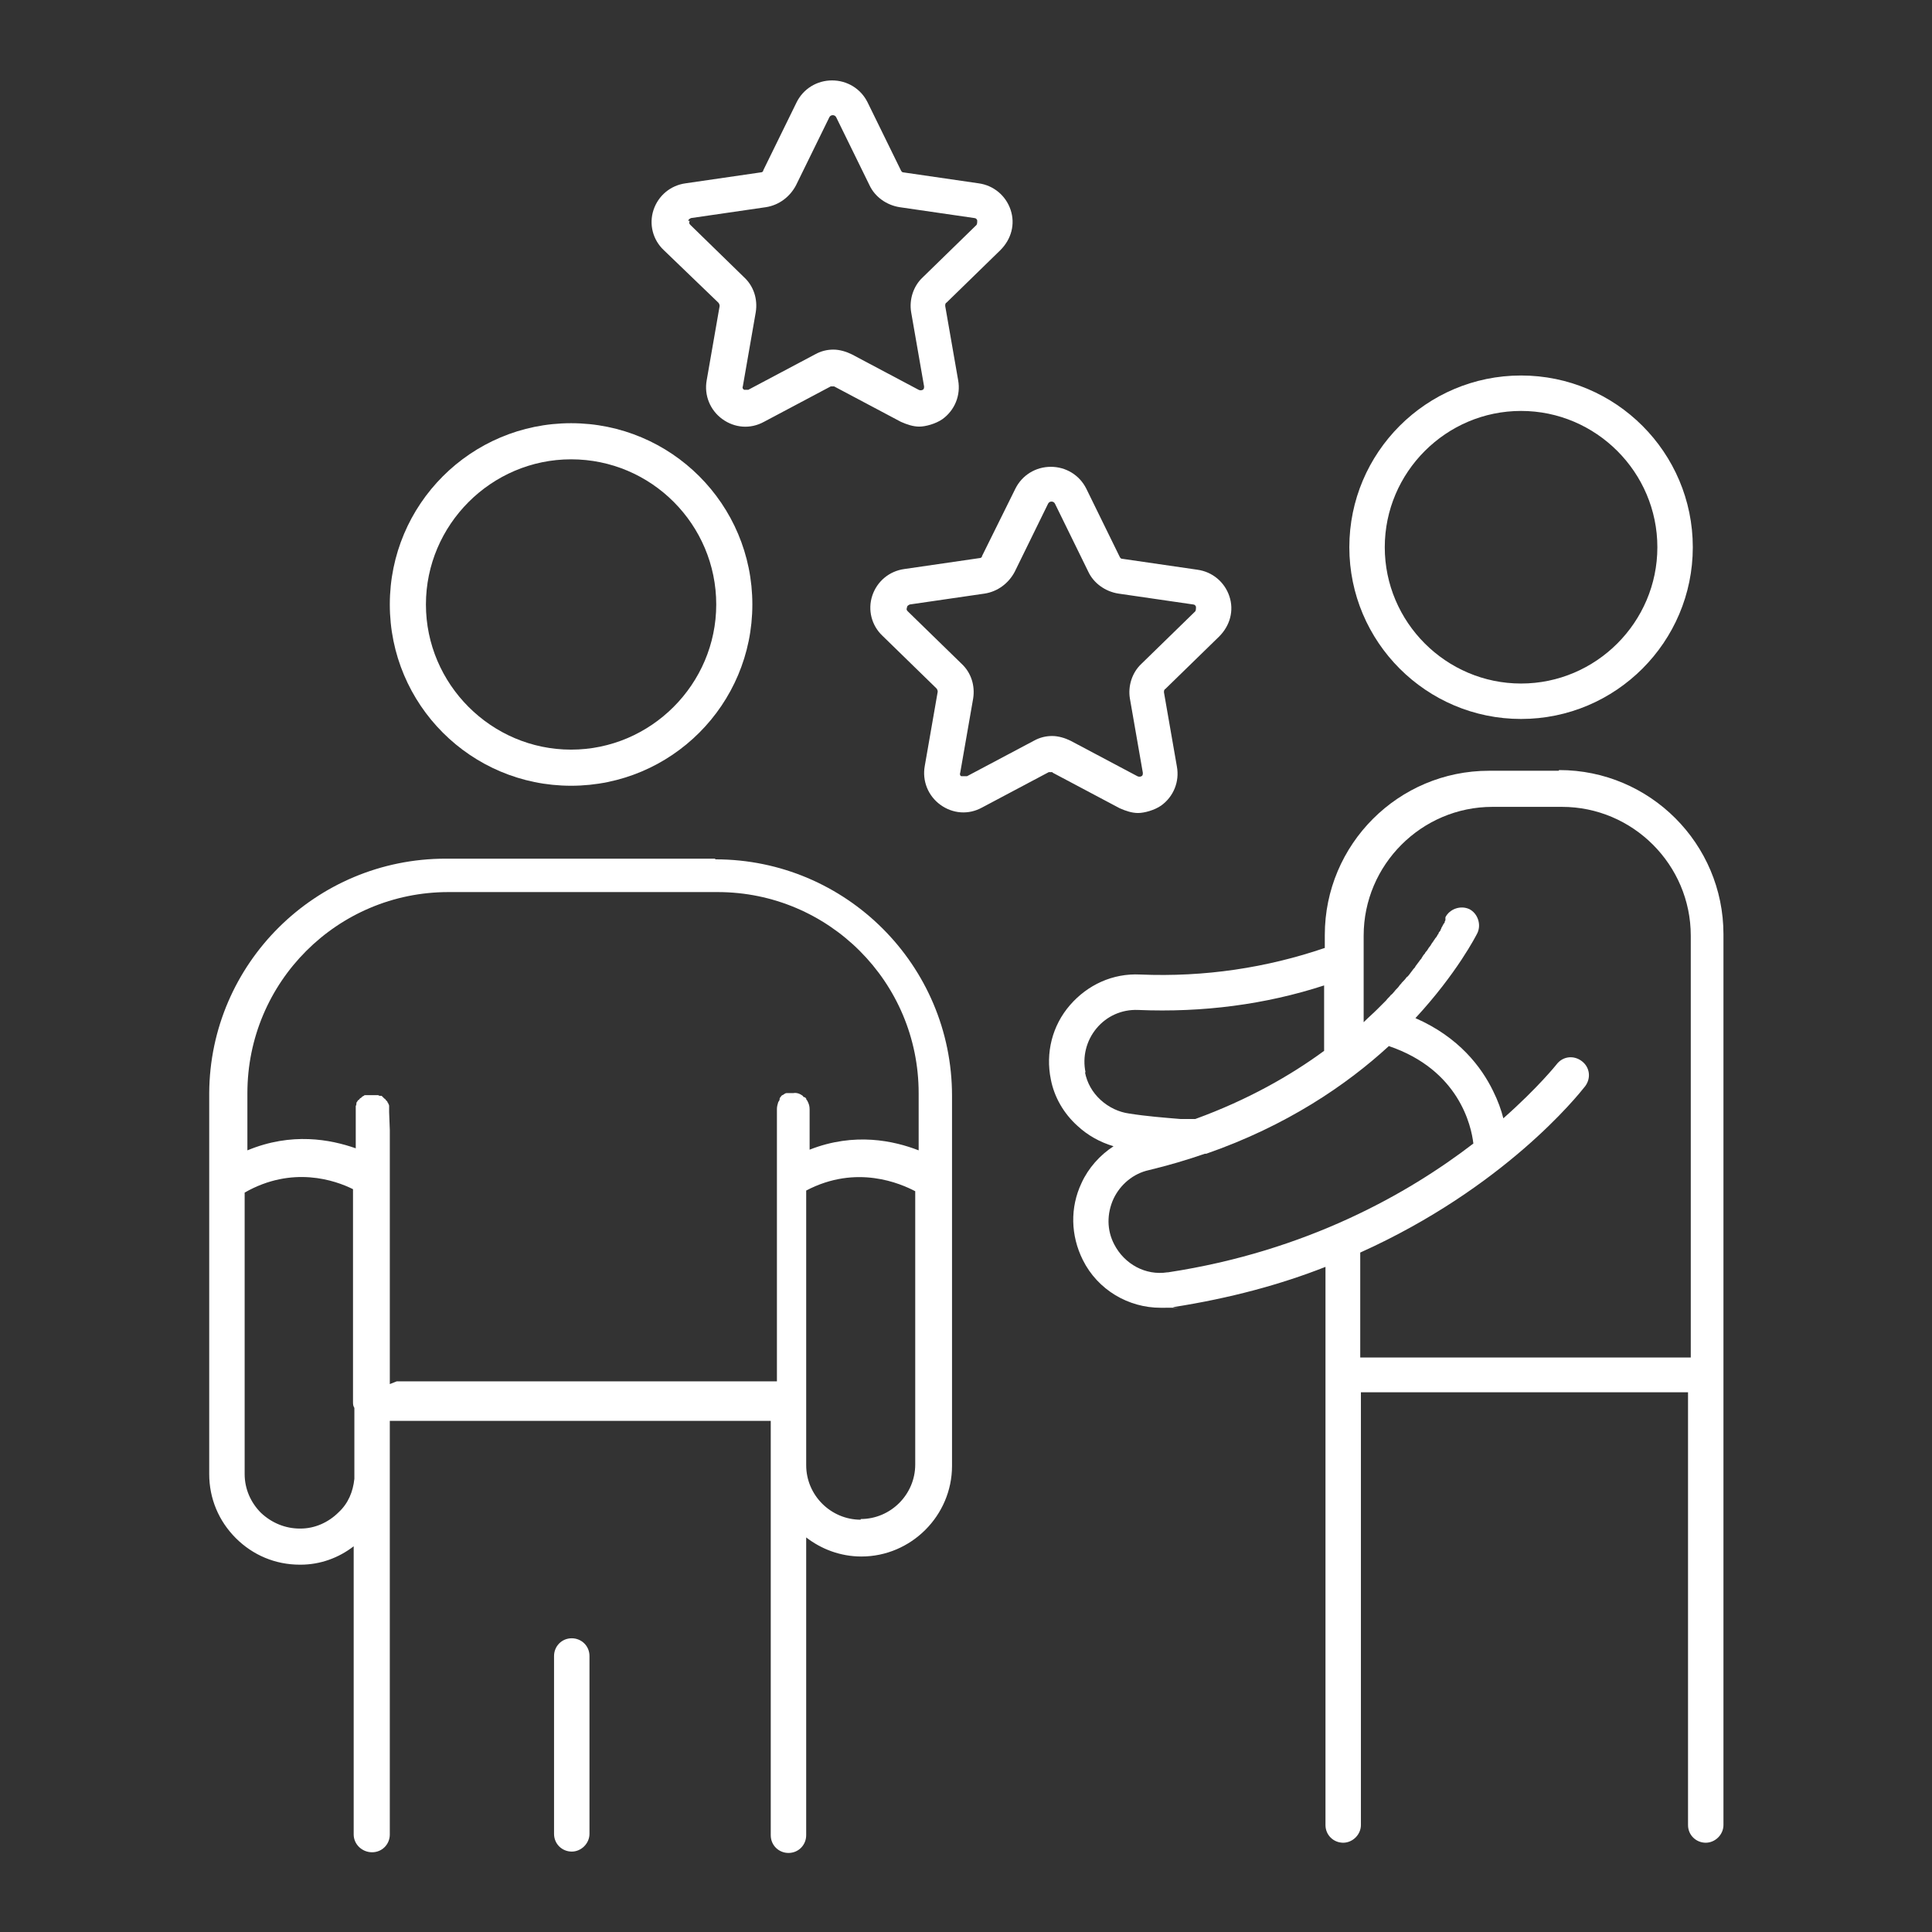
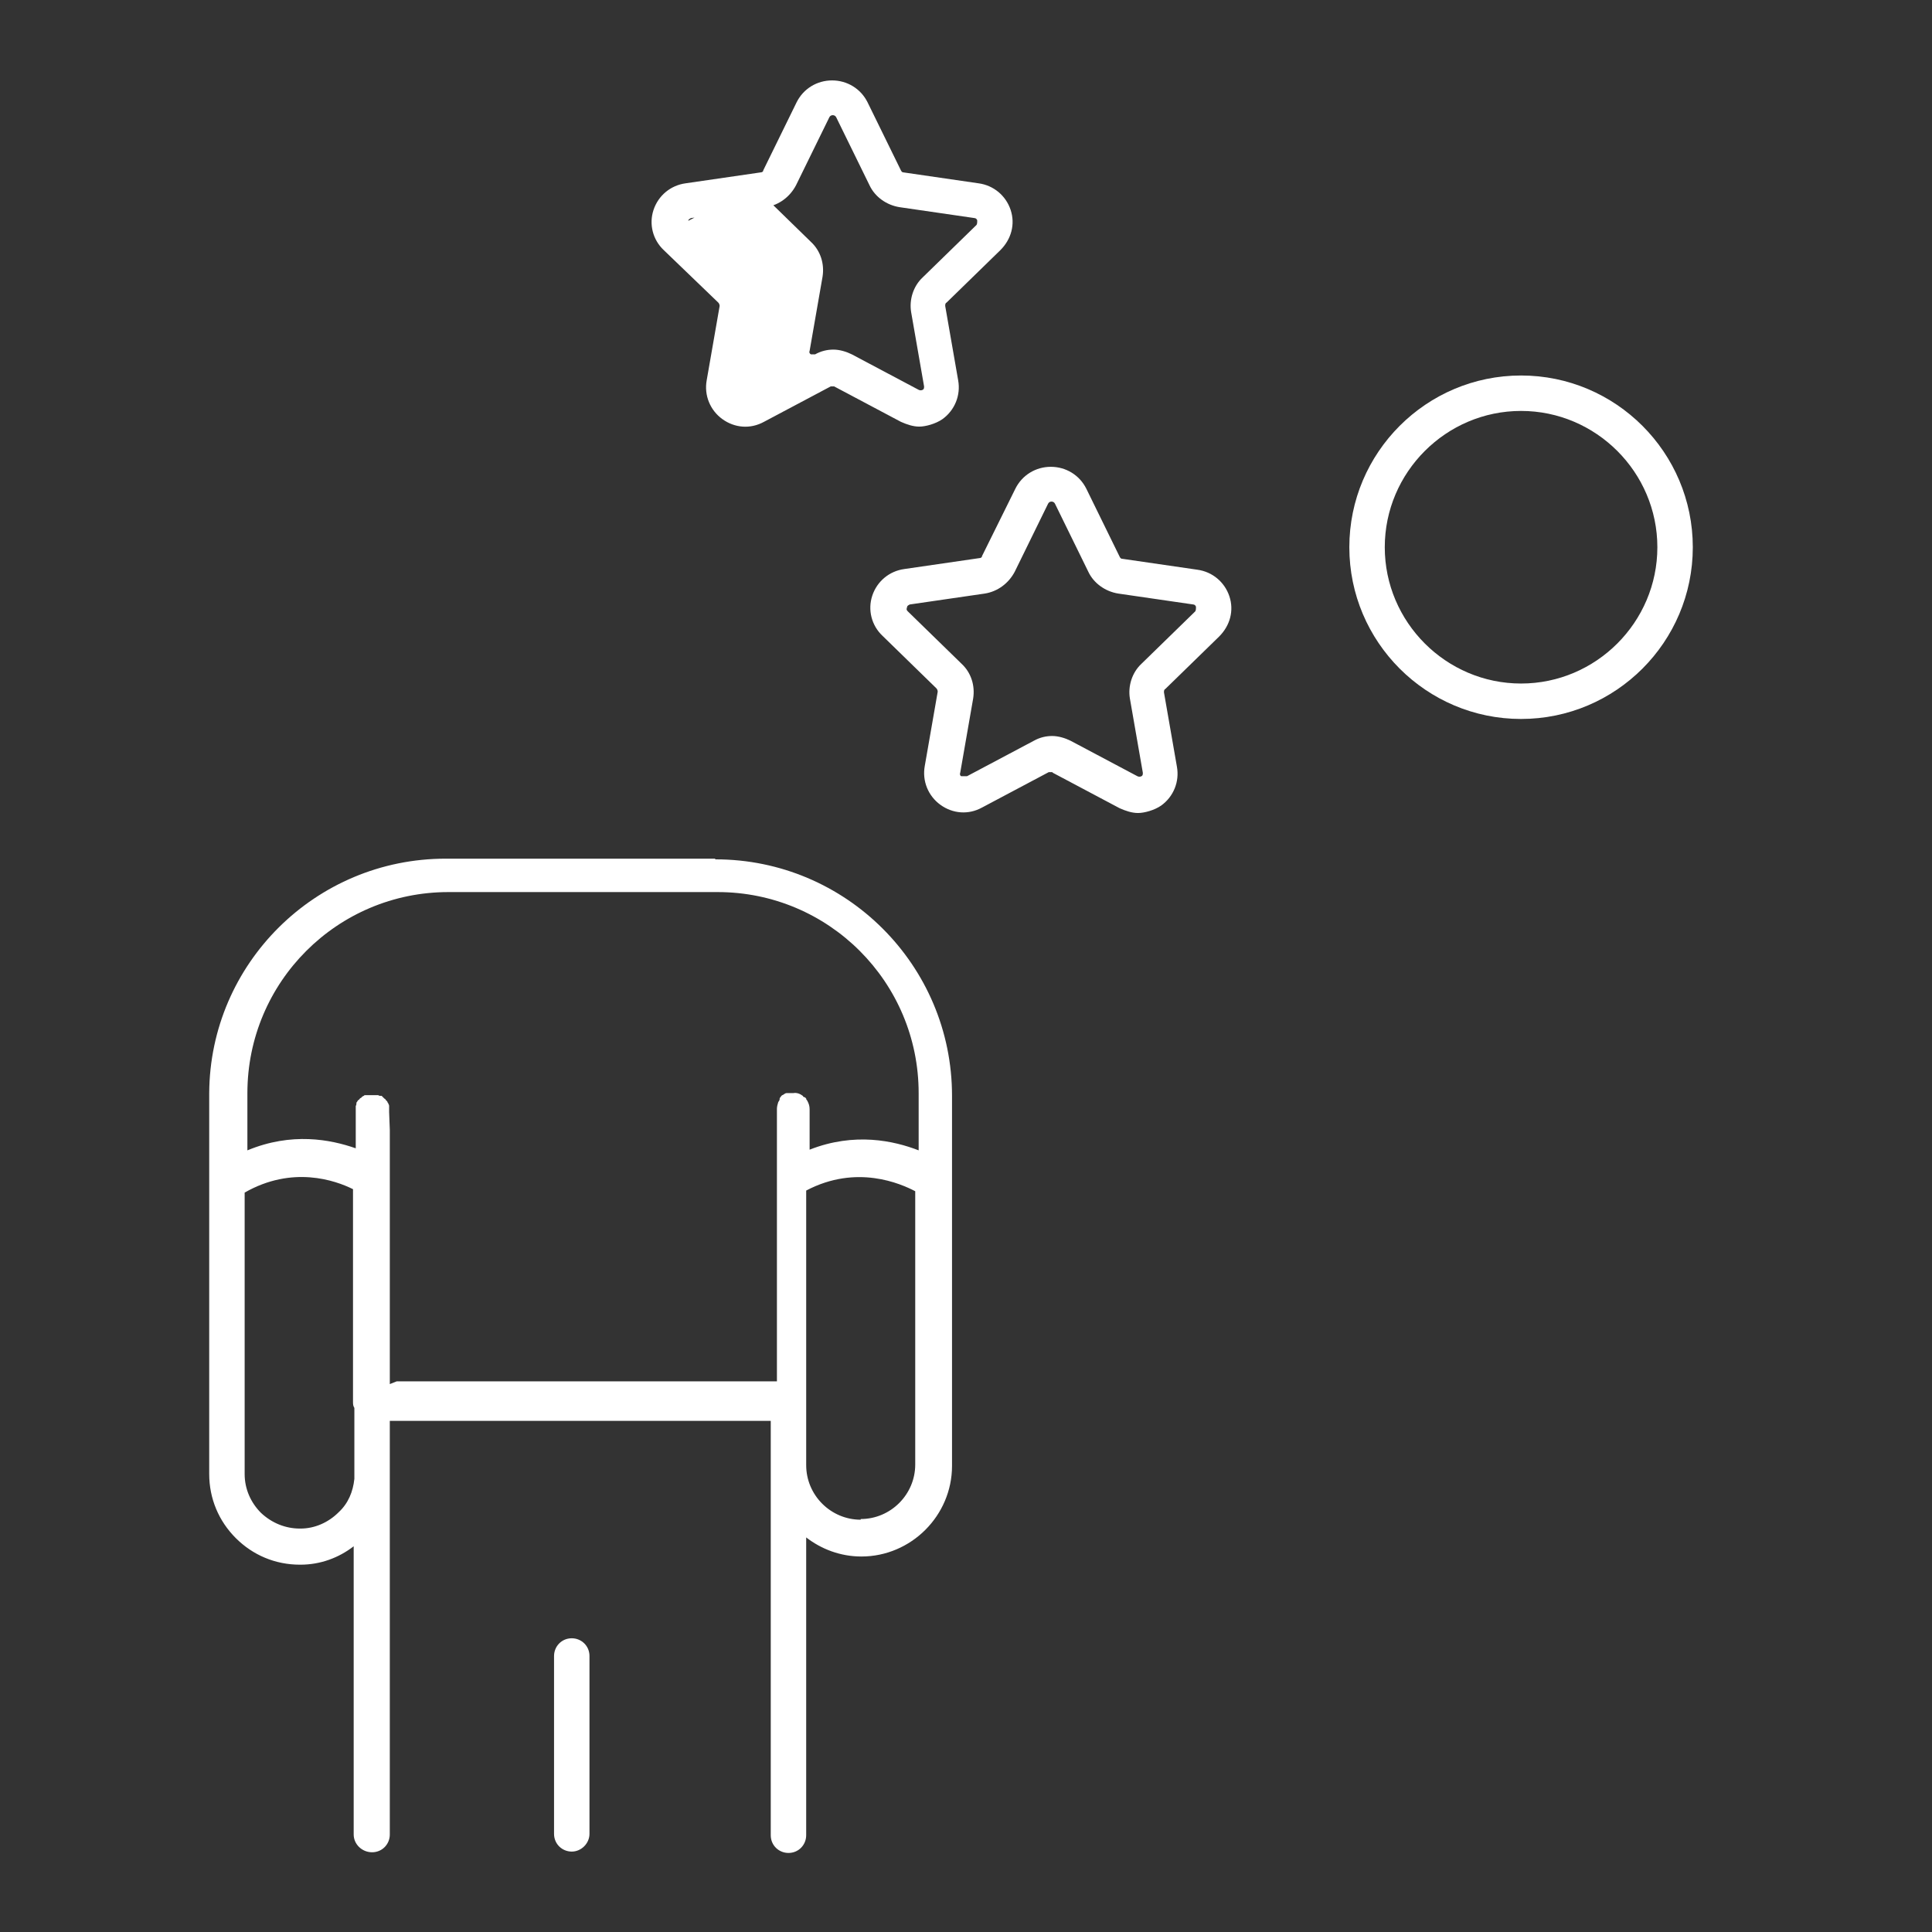
<svg xmlns="http://www.w3.org/2000/svg" id="Layer_2" version="1.1" viewBox="0 0 283.5 283.5">
  <rect x="0" y="0" width="283.5" height="283.5" fill="#333333" stroke="none" />
  <defs>
    <style>
      .st0 {
        fill: #fff;
      }
    </style>
  </defs>
  <g id="Layer_1-2">
    <path class="st0" d="M223.2,105.5c13.9,0,25.2-11.3,25.2-25.2s-11.3-25.2-25.2-25.2-25.2,11.3-25.2,25.2,11.3,25.2,25.2,25.2ZM223.2,60.3c11,0,20,9,20,20s-9,20-20,20-20-9-20-20,9-20,20-20Z" />
-     <path class="st0" d="M228.7,113.1h-10.2c-13.3,0-24.1,10.8-24.1,24.1v1.9c-8.5,2.9-17.6,4.3-27.1,3.9-4-.2-7.7,1.5-10.3,4.5-2.6,3-3.6,7-2.8,10.9.5,2.6,1.9,5,3.9,6.8,1.5,1.4,3.3,2.4,5.3,3-2,1.3-3.7,3.2-4.7,5.4-1.7,3.6-1.6,7.7.2,11.3,2.2,4.4,6.7,7,11.4,7s1.3,0,1.9-.1c8.3-1.3,15.7-3.3,22.3-5.9v81.9c0,1.5,1.2,2.6,2.6,2.6s2.6-1.2,2.6-2.6v-63.5h48v63.5c0,1.5,1.2,2.6,2.6,2.6s2.6-1.2,2.6-2.6v-130.7c0-13.3-10.8-24.1-24.1-24.1h0ZM159.3,157.4c-.5-2.3.1-4.7,1.6-6.5,1.5-1.8,3.7-2.8,6.1-2.7,9.5.4,18.7-.8,27.3-3.6v9.6c-4.9,3.6-11.2,7.2-18.9,10h-2.2c-2.4-.2-5-.4-7.5-.8-1.5-.2-3-.9-4.2-2-1.2-1.1-2-2.5-2.3-4.1h0ZM171.3,186.7c-3.2.5-6.3-1.2-7.8-4.1-1.1-2.1-1.1-4.5-.1-6.7,1-2.1,2.9-3.7,5.2-4.2,2.9-.7,5.6-1.5,8.2-2.4,0,0,0,0,.2,0,11.8-4.1,20.6-10.1,26.8-15.8,10.3,3.5,12.1,11.7,12.4,14.3-9.5,7.3-24.4,15.8-44.8,18.9h0ZM199.6,199.2v-15.4c21.1-9.5,31.9-23,33-24.4,0,0,0,0,0,0,.9-1.2.7-2.8-.5-3.7-1.2-.9-2.8-.7-3.7.5,0,0-2.7,3.4-7.8,7.9-.3-1.2-.8-2.6-1.5-4-1.7-3.5-5-7.9-11.4-10.7,6.1-6.6,8.9-12.1,9.1-12.5.6-1.3,0-2.9-1.2-3.5-1.3-.6-2.9,0-3.5,1.2,0,0,0,0,0,.2,0,0,0,0,0,.1,0,0,0,0,0,.1,0,0,0,.1-.1.2,0,0,0,0,0,.1,0,.1-.1.2-.2.3,0,0,0,.1-.1.2,0,.1-.2.3-.2.4,0,0,0,.1-.1.2,0,.2-.2.3-.3.5,0,0,0,.2-.1.2-.1.2-.2.4-.4.6,0,0-.1.2-.2.3-.1.2-.3.4-.4.6,0,0-.1.2-.2.3-.2.2-.3.5-.5.7,0,0-.2.2-.2.3-.2.2-.4.5-.5.7,0,.1-.2.2-.3.4-.2.3-.4.5-.6.8,0,.1-.2.3-.3.4-.2.3-.4.5-.6.8-.1.1-.2.3-.4.4-.2.3-.4.5-.7.8-.1.2-.3.3-.4.5-.2.3-.5.5-.7.8-.2.2-.3.4-.5.5-.2.3-.5.5-.7.8-.2.2-.4.4-.6.6s-.5.5-.7.7c-.6.6-1.3,1.2-2,1.9v-12.7c0-10.4,8.5-18.9,18.9-18.9h10.2c10.4,0,18.9,8.5,18.9,18.9v61.9h-48Z" />
    <path class="st0" d="M104.9,126h-39.5c-19.1,0-34.6,15.4-34.7,34.4,0,.1,0,.2,0,.3v55.6c0,3.6,1.4,6.9,3.9,9.4,2.5,2.5,5.8,3.9,9.4,3.9h.1c2.9,0,5.6-1,7.8-2.7v42.3c0,1.4,1.2,2.6,2.7,2.6h0c1.5,0,2.6-1.2,2.6-2.6v-51.8c0,0,0,0,0,0,0-.3,0-.6,0-1v-7.9h55.9v60.8c0,1.5,1.2,2.6,2.6,2.6h0c1.5,0,2.6-1.2,2.6-2.6v-43.7c2.2,1.7,5,2.8,8.1,2.8,7.3,0,13.3-6,13.3-13.3v-54.3h0c0-19.2-15.6-34.7-34.7-34.7h0ZM44,224.3h0c-2.1,0-4.1-.8-5.7-2.3-1.5-1.5-2.4-3.5-2.4-5.7v-41.3c7-4,13.3-1.8,15.9-.5v12.3s0,18.9,0,18.9c0,.3,0,.6.2.9v10.4c-.2,1.9-.9,3.6-2.3,4.9-1.5,1.5-3.5,2.4-5.6,2.4h0ZM57.2,203.1h0v-29.5c0-.2,0-.4,0-.6v-2.8c0,0,0-4.4,0-4.4h0c0-.1-.1-2.6-.1-2.6h0v-.2s0,0,0-.1c0-.1,0-.2,0-.4,0,0,0-.1,0-.2,0,0,0-.2-.1-.3,0,0,0-.1-.1-.2s0-.1-.1-.2c0,0-.1-.1-.2-.2,0,0,0-.1-.2-.2,0,0-.1-.1-.2-.2s-.1-.1-.2-.2c0,0-.1,0-.2,0,0,0-.2,0-.3-.1,0,0,0,0-.1,0-.1,0-.2,0-.4,0,0,0,0,0-.1,0-.1,0-.2,0-.3,0h0c0,0-.1,0-.2,0,0,0-.2,0-.3,0,0,0-.2,0-.2,0s-.2,0-.3,0c0,0-.2,0-.2.1,0,0-.1,0-.2.1,0,0-.2.1-.2.2,0,0-.1,0-.2.1,0,0-.1.2-.2.2,0,0,0,0-.1.1,0,0-.1.2-.2.3,0,0,0,0,0,.1,0,.1,0,.2-.1.4,0,0,0,0,0,.1,0,.1,0,.3,0,.4h0v5.7c-3.7-1.3-9.4-2.4-15.9.3v-8.4c0-16.3,13.2-29.5,29.5-29.5h39.5c16.3,0,29.5,13.2,29.5,29.5v8.4c-3.6-1.4-9.4-2.7-16-.1v-5.8s0,0,0-.1h0c0-.5-.1-.8-.3-1.2,0,0,0,0,0,0,0,0-.1-.2-.2-.3,0,0,0,0,0-.1,0,0-.1-.1-.2-.2,0,0,0,0-.1,0,0,0-.2-.1-.2-.2,0,0,0,0,0,0h0c-.4-.3-.9-.5-1.4-.4-.2,0-.3,0-.4,0,0,0-.2,0-.2,0,0,0-.1,0-.2,0,0,0-.1,0-.2,0-.1,0-.3.1-.4.2,0,0,0,0-.2.1,0,0-.2.1-.2.2,0,0-.2.2-.2.3,0,0,0,0,0,.1,0,.1-.1.3-.2.4,0,0,0,0,0,0-.1.3-.2.7-.2,1v10c0,0,0,.2,0,.3v29.7h-55.8ZM126.3,223c-4.4,0-8-3.6-8-8v-40.3c7.4-3.9,13.9-1,16,.1v40.1c0,4.4-3.6,8-8,8Z" />
-     <path class="st0" d="M83.8,115.3c14.7,0,26.6-11.9,26.6-26.6s-11.9-26.6-26.6-26.6-26.6,11.9-26.6,26.6,11.9,26.6,26.6,26.6ZM83.8,67.4c11.8,0,21.3,9.6,21.3,21.3s-9.6,21.3-21.3,21.3-21.3-9.6-21.3-21.3,9.6-21.3,21.3-21.3Z" />
    <path class="st0" d="M83.9,240.4c-1.5,0-2.6,1.2-2.6,2.6v26.1c0,1.5,1.2,2.6,2.6,2.6s2.6-1.2,2.6-2.6v-26.1c0-1.5-1.2-2.6-2.6-2.6h0Z" />
    <path class="st0" d="M154.5,113.4l9.8,5.2c.9.4,1.8.7,2.7.7s2.4-.4,3.4-1.1c1.8-1.3,2.7-3.5,2.3-5.7l-1.9-10.9c0-.2,0-.4.2-.5l7.9-7.7c1.6-1.6,2.2-3.8,1.5-5.9-.7-2.1-2.5-3.6-4.7-3.9l-11-1.6c-.2,0-.3-.1-.4-.3l-4.9-10c-1-2-3-3.2-5.2-3.2h0c-2.2,0-4.2,1.2-5.2,3.2l-4.9,9.9c0,.2-.2.3-.4.3l-11,1.6c-2.2.3-4,1.8-4.7,3.9-.7,2.1-.1,4.4,1.5,5.9l7.9,7.7c.1.1.2.3.2.5l-1.9,10.9c-.4,2.2.5,4.4,2.3,5.7s4.1,1.5,6.1.4l9.8-5.2c.2,0,.4,0,.5,0h0ZM141.7,113.9c-.2,0-.4,0-.6,0s-.3-.3-.2-.5l1.9-10.9c.3-1.9-.3-3.8-1.7-5.1l-7.9-7.7c-.2-.2-.2-.3-.1-.6,0-.2.2-.3.4-.4l11-1.6c1.9-.3,3.5-1.5,4.4-3.2l4.9-10c.2-.4.8-.4,1,0l4.9,10c.8,1.7,2.5,2.9,4.4,3.2l11,1.6c.2,0,.4.2.4.4,0,.2,0,.4-.1.6l-7.9,7.7c-1.4,1.3-2,3.3-1.7,5.1l1.9,10.9c0,.2,0,.4-.2.5-.2.1-.4.1-.6,0l-9.8-5.2c-.8-.4-1.8-.7-2.7-.7s-1.8.2-2.7.7l-9.8,5.2h0Z" />
-     <path class="st0" d="M105.4,44.4c.1.1.2.3.2.5l-1.9,10.9c-.4,2.2.5,4.4,2.3,5.7s4.1,1.5,6.1.4l9.8-5.2c.2,0,.4,0,.5,0l9.8,5.2c.9.4,1.8.7,2.7.7s2.4-.4,3.4-1.1c1.8-1.3,2.7-3.5,2.3-5.7l-1.9-10.9c0-.2,0-.4.2-.5l7.9-7.7c1.6-1.6,2.2-3.8,1.5-5.9-.7-2.1-2.5-3.6-4.7-3.9l-11-1.6c-.2,0-.3-.1-.4-.3l-4.9-10h0c-1-2-3-3.2-5.2-3.2h0c-2.2,0-4.2,1.2-5.2,3.2l-4.9,10c0,.2-.2.3-.4.3l-11,1.6c-2.2.3-4,1.8-4.7,3.9-.7,2.1-.1,4.4,1.5,5.9l8,7.7h0ZM101,32.4c0-.2.2-.3.4-.4l11-1.6c1.9-.3,3.5-1.5,4.4-3.2l4.9-10c.2-.4.8-.4,1,0l4.9,10c.8,1.7,2.5,2.9,4.4,3.2l11,1.6c.2,0,.4.2.4.4,0,.2,0,.4-.1.6l-7.9,7.7c-1.4,1.3-2,3.3-1.7,5.1l1.9,10.9c0,.2,0,.4-.2.5-.2.1-.4.1-.6,0l-9.8-5.2c-.8-.4-1.8-.7-2.7-.7s-1.8.2-2.7.7l-9.8,5.2c-.2,0-.4,0-.6,0-.2-.1-.3-.3-.2-.5l1.9-10.9c.3-1.9-.3-3.8-1.7-5.1l-7.9-7.7c-.2-.2-.2-.3-.1-.6h0Z" />
+     <path class="st0" d="M105.4,44.4c.1.1.2.3.2.5l-1.9,10.9c-.4,2.2.5,4.4,2.3,5.7s4.1,1.5,6.1.4l9.8-5.2c.2,0,.4,0,.5,0l9.8,5.2c.9.4,1.8.7,2.7.7s2.4-.4,3.4-1.1c1.8-1.3,2.7-3.5,2.3-5.7l-1.9-10.9c0-.2,0-.4.2-.5l7.9-7.7c1.6-1.6,2.2-3.8,1.5-5.9-.7-2.1-2.5-3.6-4.7-3.9l-11-1.6c-.2,0-.3-.1-.4-.3l-4.9-10h0c-1-2-3-3.2-5.2-3.2h0c-2.2,0-4.2,1.2-5.2,3.2l-4.9,10c0,.2-.2.3-.4.3l-11,1.6c-2.2.3-4,1.8-4.7,3.9-.7,2.1-.1,4.4,1.5,5.9l8,7.7h0ZM101,32.4c0-.2.2-.3.4-.4l11-1.6c1.9-.3,3.5-1.5,4.4-3.2l4.9-10c.2-.4.8-.4,1,0l4.9,10c.8,1.7,2.5,2.9,4.4,3.2l11,1.6c.2,0,.4.2.4.4,0,.2,0,.4-.1.6l-7.9,7.7c-1.4,1.3-2,3.3-1.7,5.1l1.9,10.9c0,.2,0,.4-.2.5-.2.1-.4.1-.6,0l-9.8-5.2c-.8-.4-1.8-.7-2.7-.7s-1.8.2-2.7.7c-.2,0-.4,0-.6,0-.2-.1-.3-.3-.2-.5l1.9-10.9c.3-1.9-.3-3.8-1.7-5.1l-7.9-7.7c-.2-.2-.2-.3-.1-.6h0Z" />
  </g>
</svg>